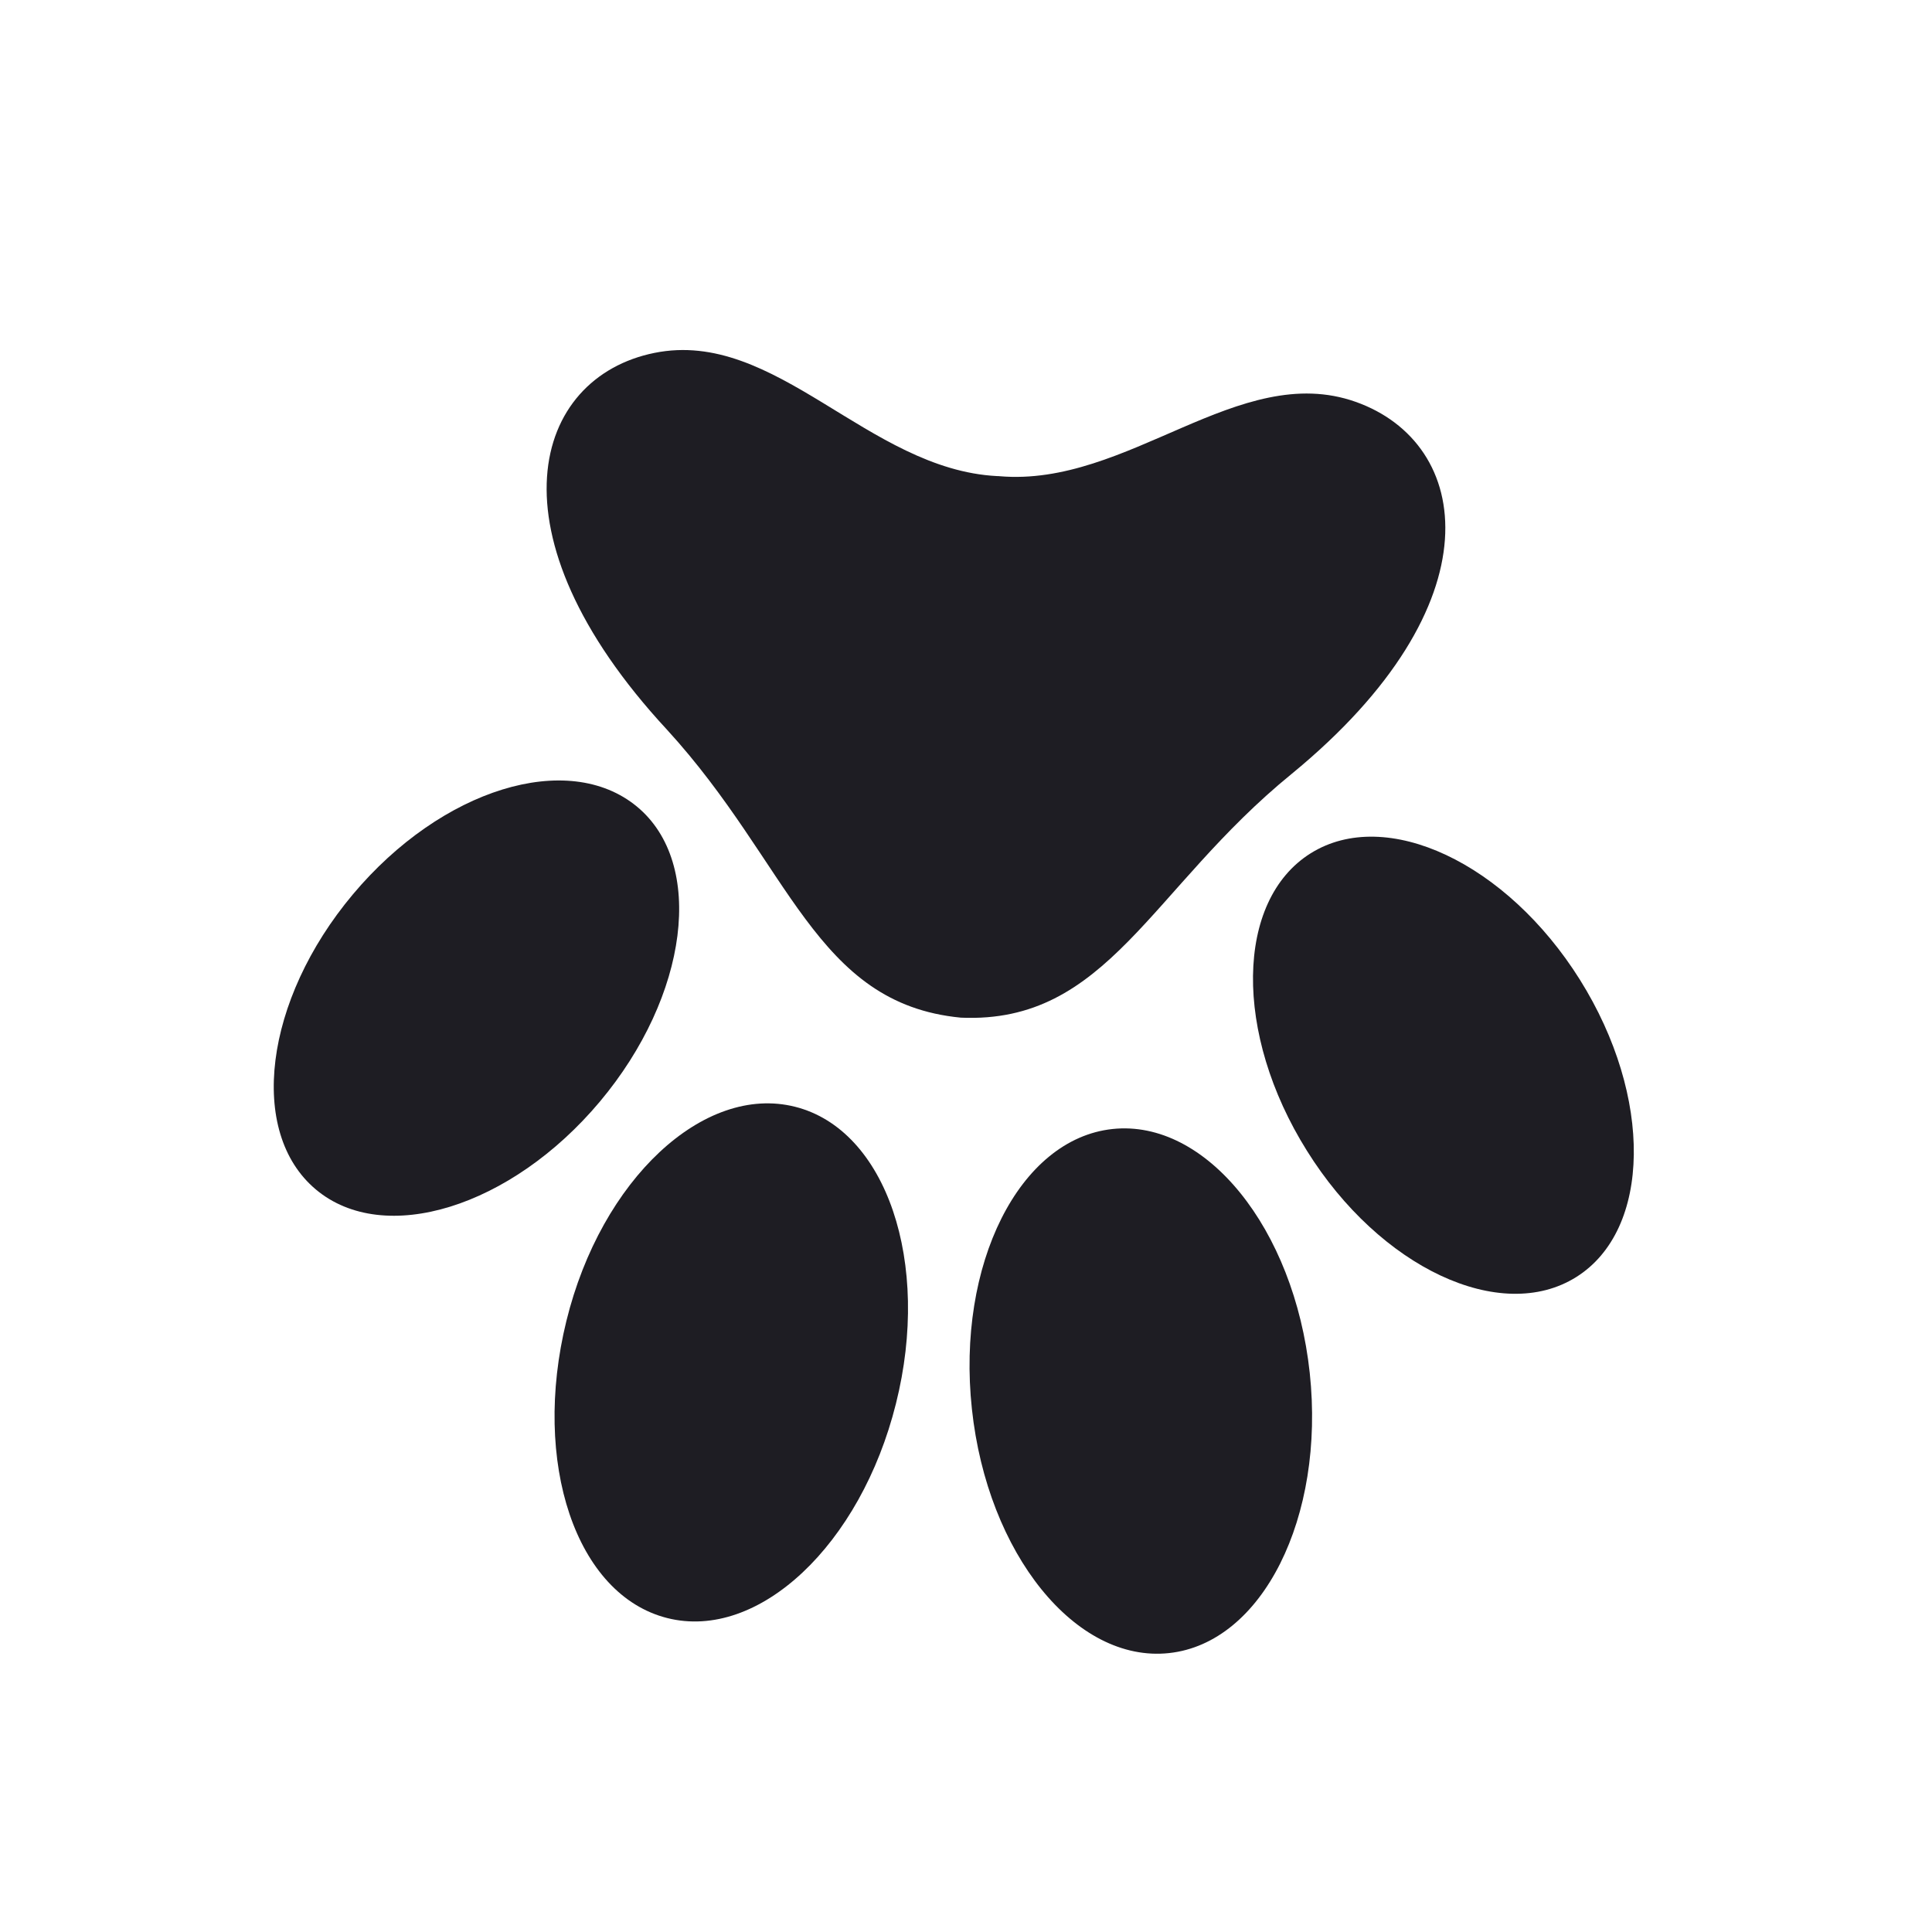
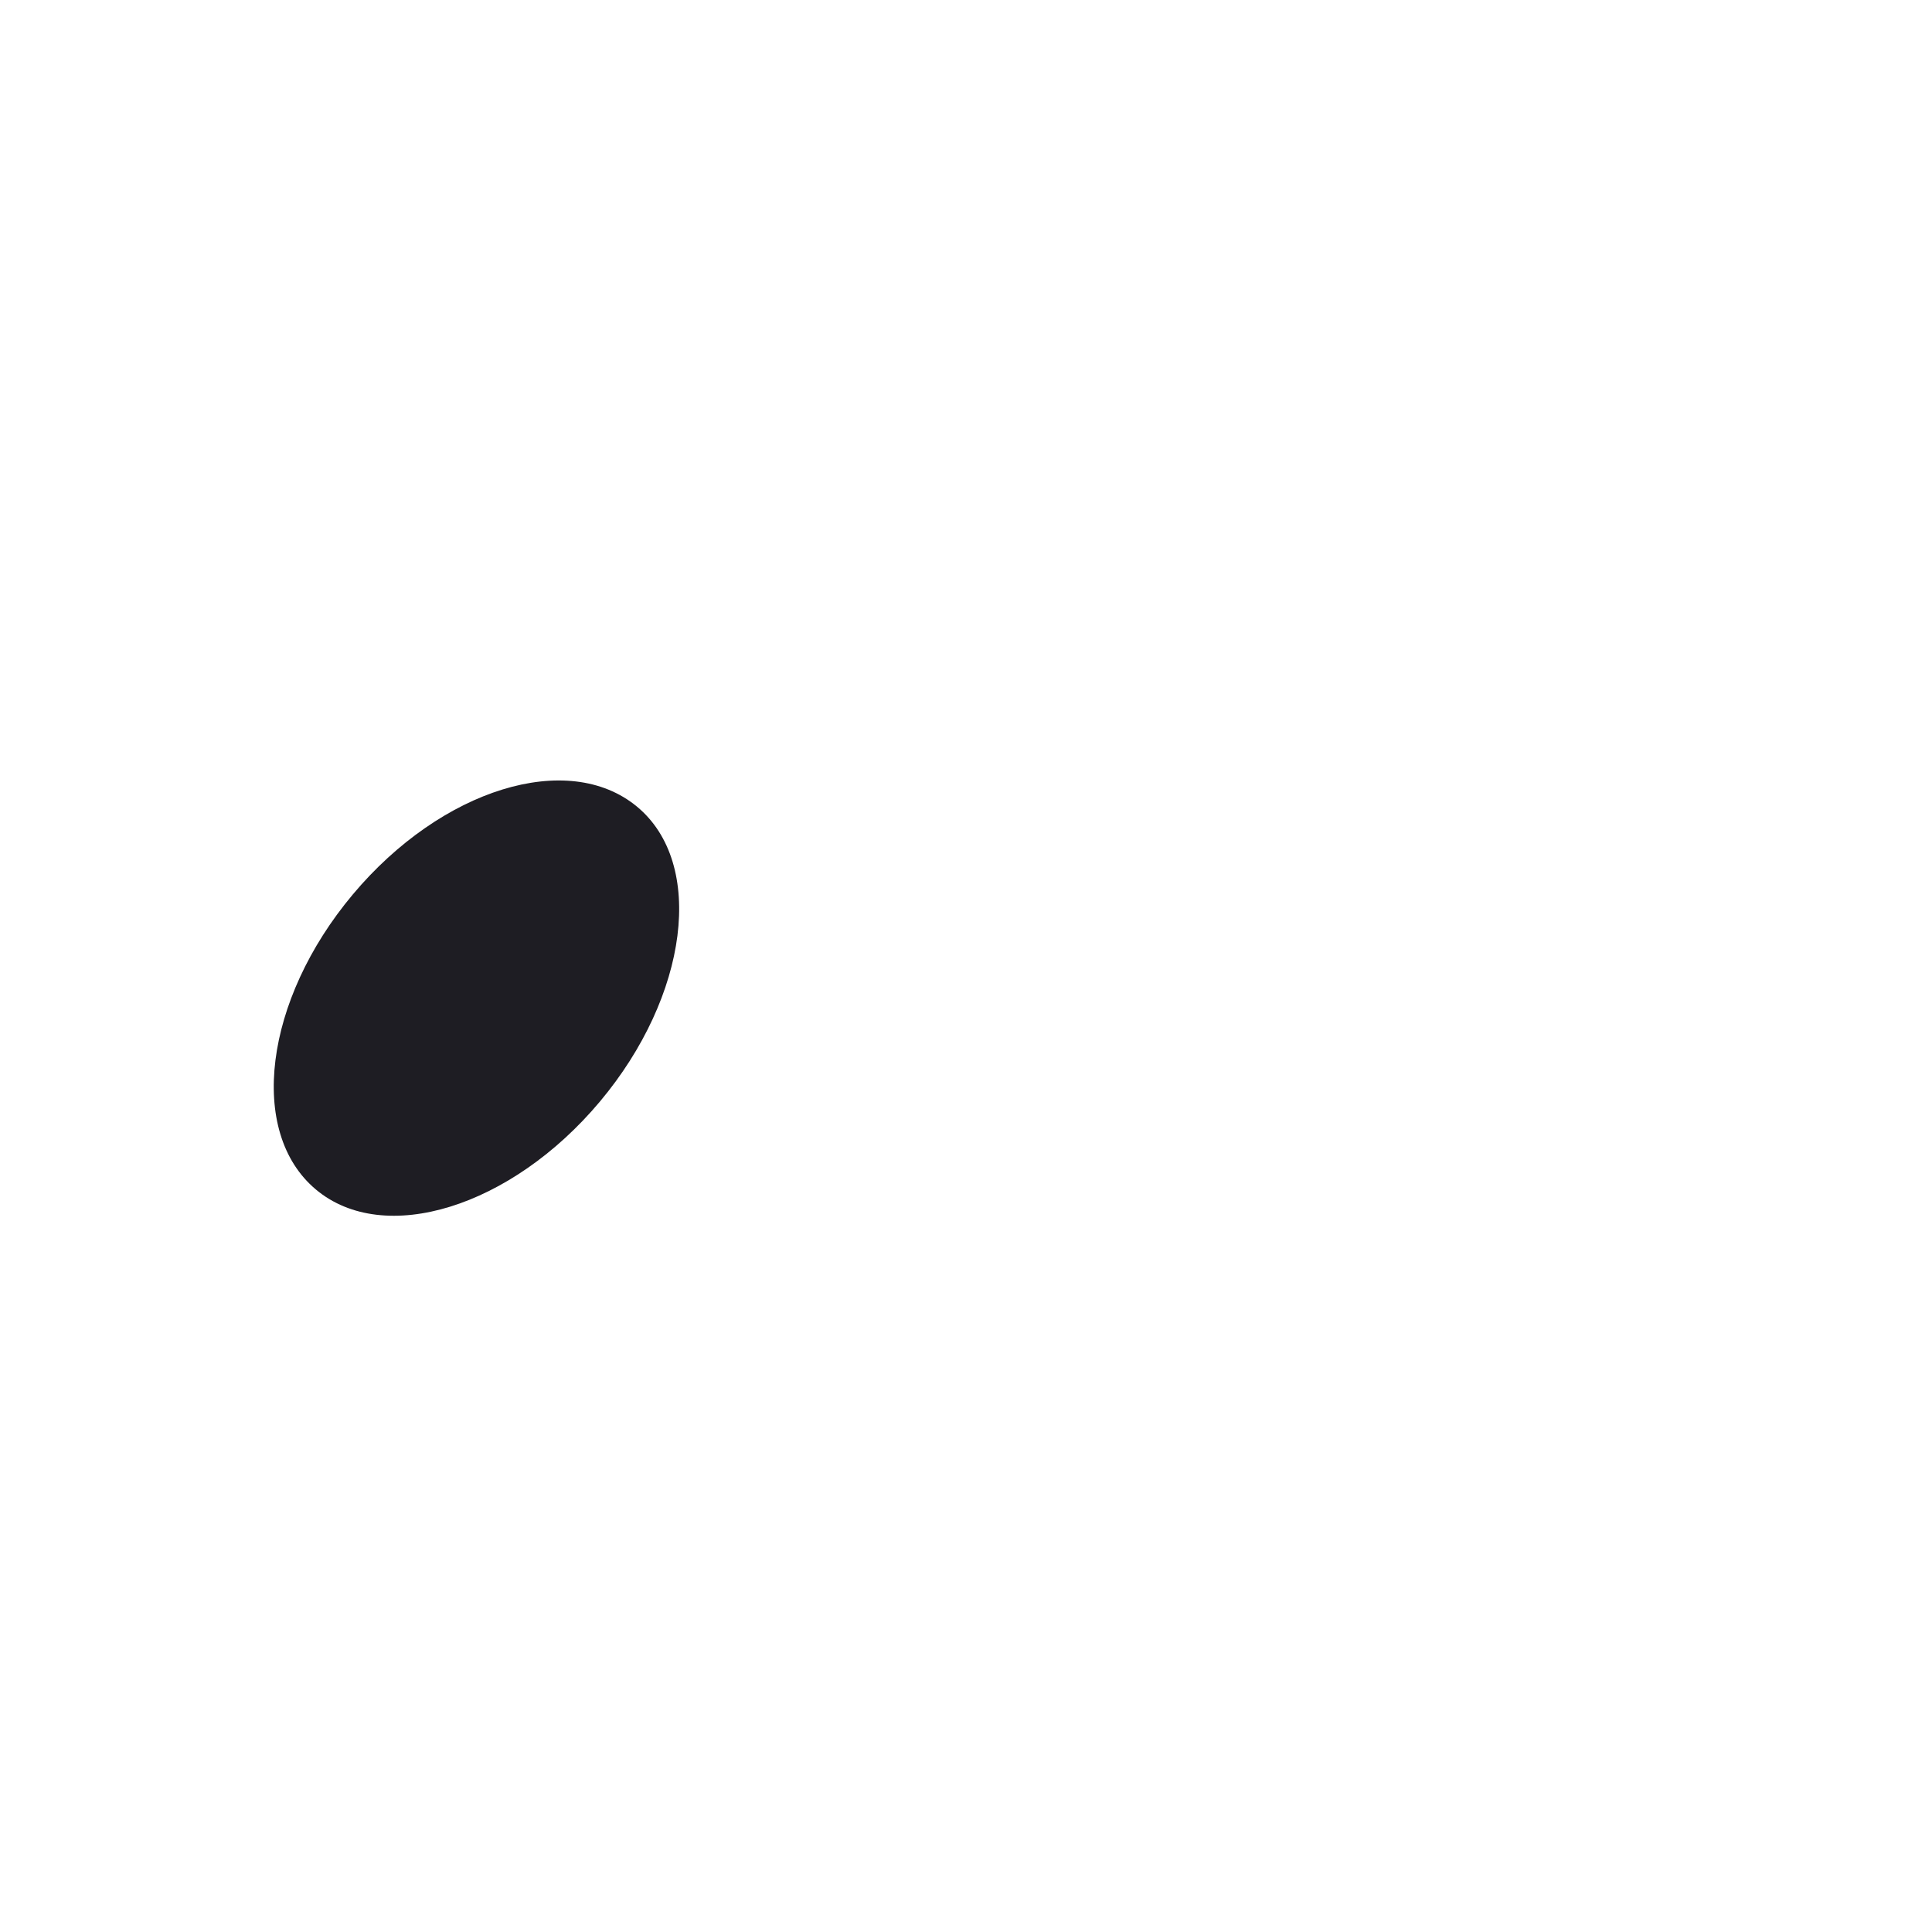
<svg xmlns="http://www.w3.org/2000/svg" width="38" height="38" viewBox="0 0 38 38" fill="none">
-   <path d="M18.899 20.016C21.783 20.142 22.626 17.483 25.407 15.22C29.471 11.885 28.958 8.714 26.662 7.903C24.366 7.092 22.189 9.587 19.655 9.366L19.633 9.364L19.61 9.364C17.067 9.233 15.259 6.458 12.872 6.941C10.485 7.423 9.543 10.493 13.117 14.35C15.543 16.999 16.024 19.74 18.899 20.016Z" fill="#1E1D23" />
-   <path d="M25.705 22.633C24.263 20.331 24.296 17.713 25.778 16.784C27.261 15.855 29.633 16.969 31.075 19.27C32.517 21.572 32.484 24.19 31.001 25.119C29.518 26.048 27.143 24.939 25.705 22.633Z" fill="#1E1D23" />
  <path d="M11.799 21.667C13.542 19.589 13.88 16.982 12.527 15.864C11.175 14.747 8.685 15.512 6.94 17.592C5.195 19.672 4.869 22.268 6.212 23.395C7.554 24.522 10.054 23.747 11.799 21.667Z" fill="#1E1D23" />
-   <path d="M19.116 27.713C18.81 24.869 20.048 22.401 21.883 22.206C23.718 22.012 25.455 24.158 25.761 27.003C26.066 29.848 24.829 32.316 22.994 32.514C21.158 32.713 19.421 30.562 19.116 27.713Z" fill="#1E1D23" />
-   <path d="M17.622 27.608C18.318 24.834 17.433 22.221 15.639 21.769C13.846 21.316 11.824 23.195 11.14 25.982C10.456 28.768 11.327 31.371 13.123 31.825C14.919 32.28 16.929 30.385 17.622 27.608Z" fill="#1E1D23" />
</svg>